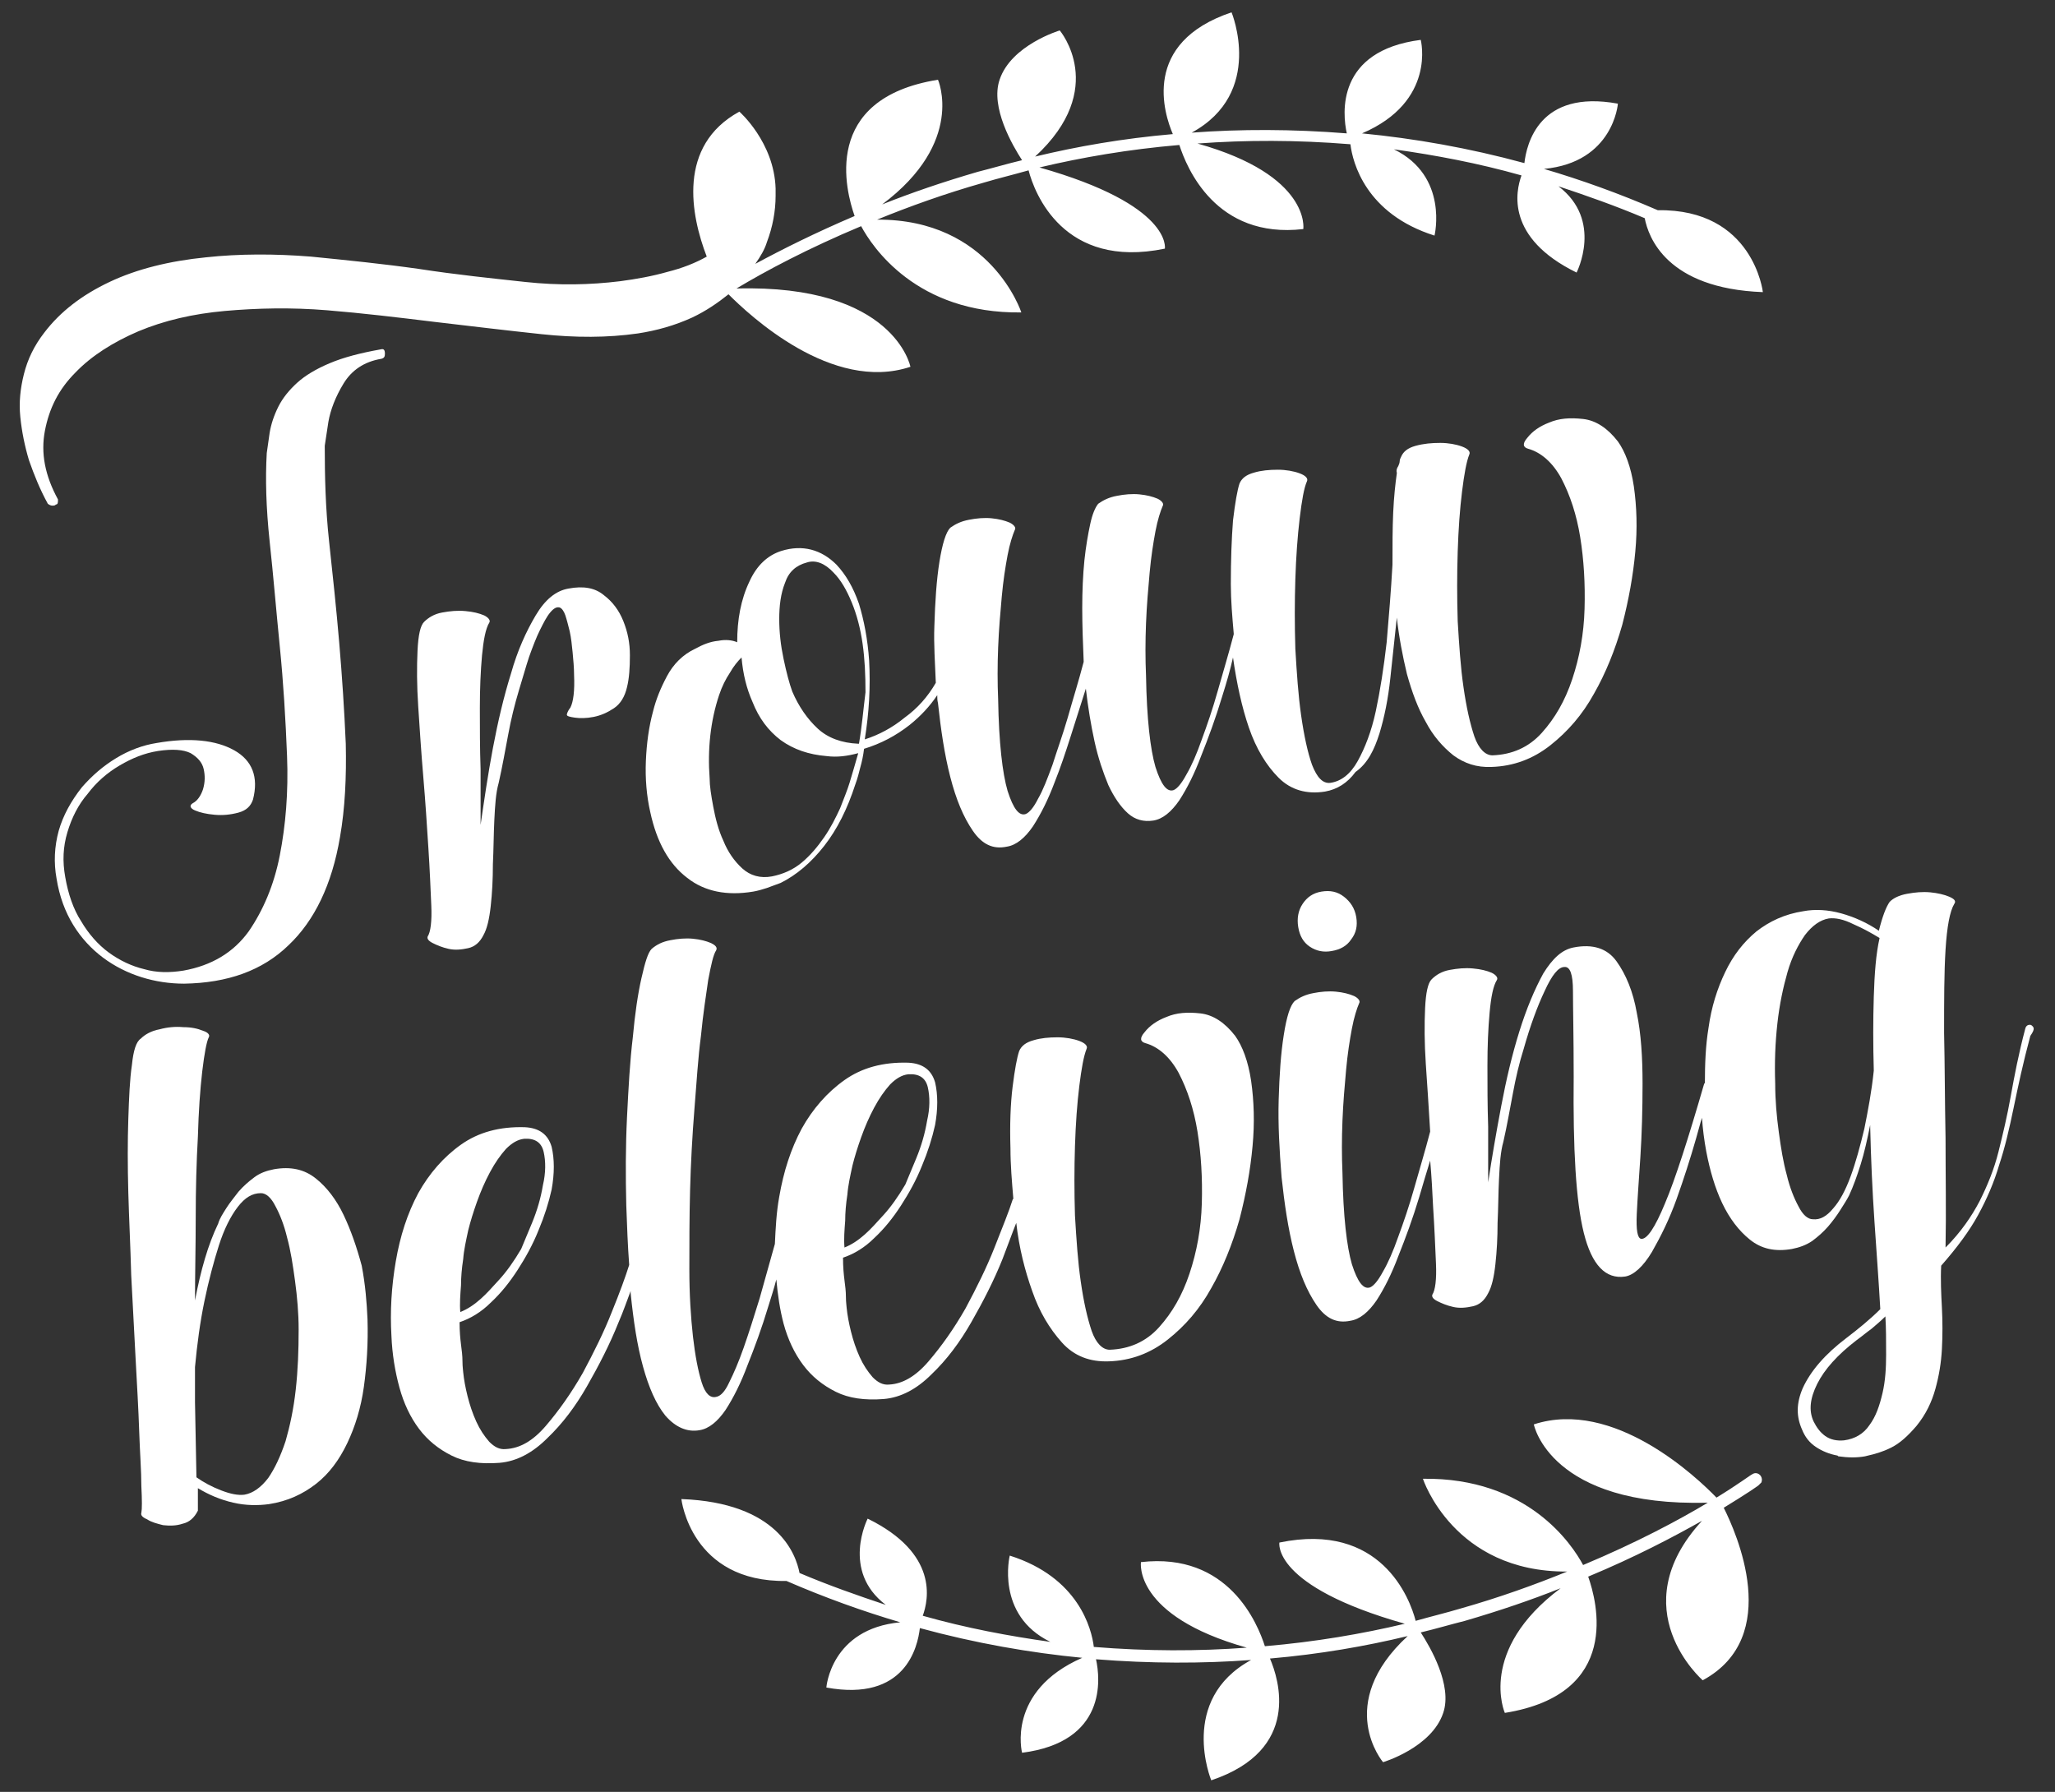
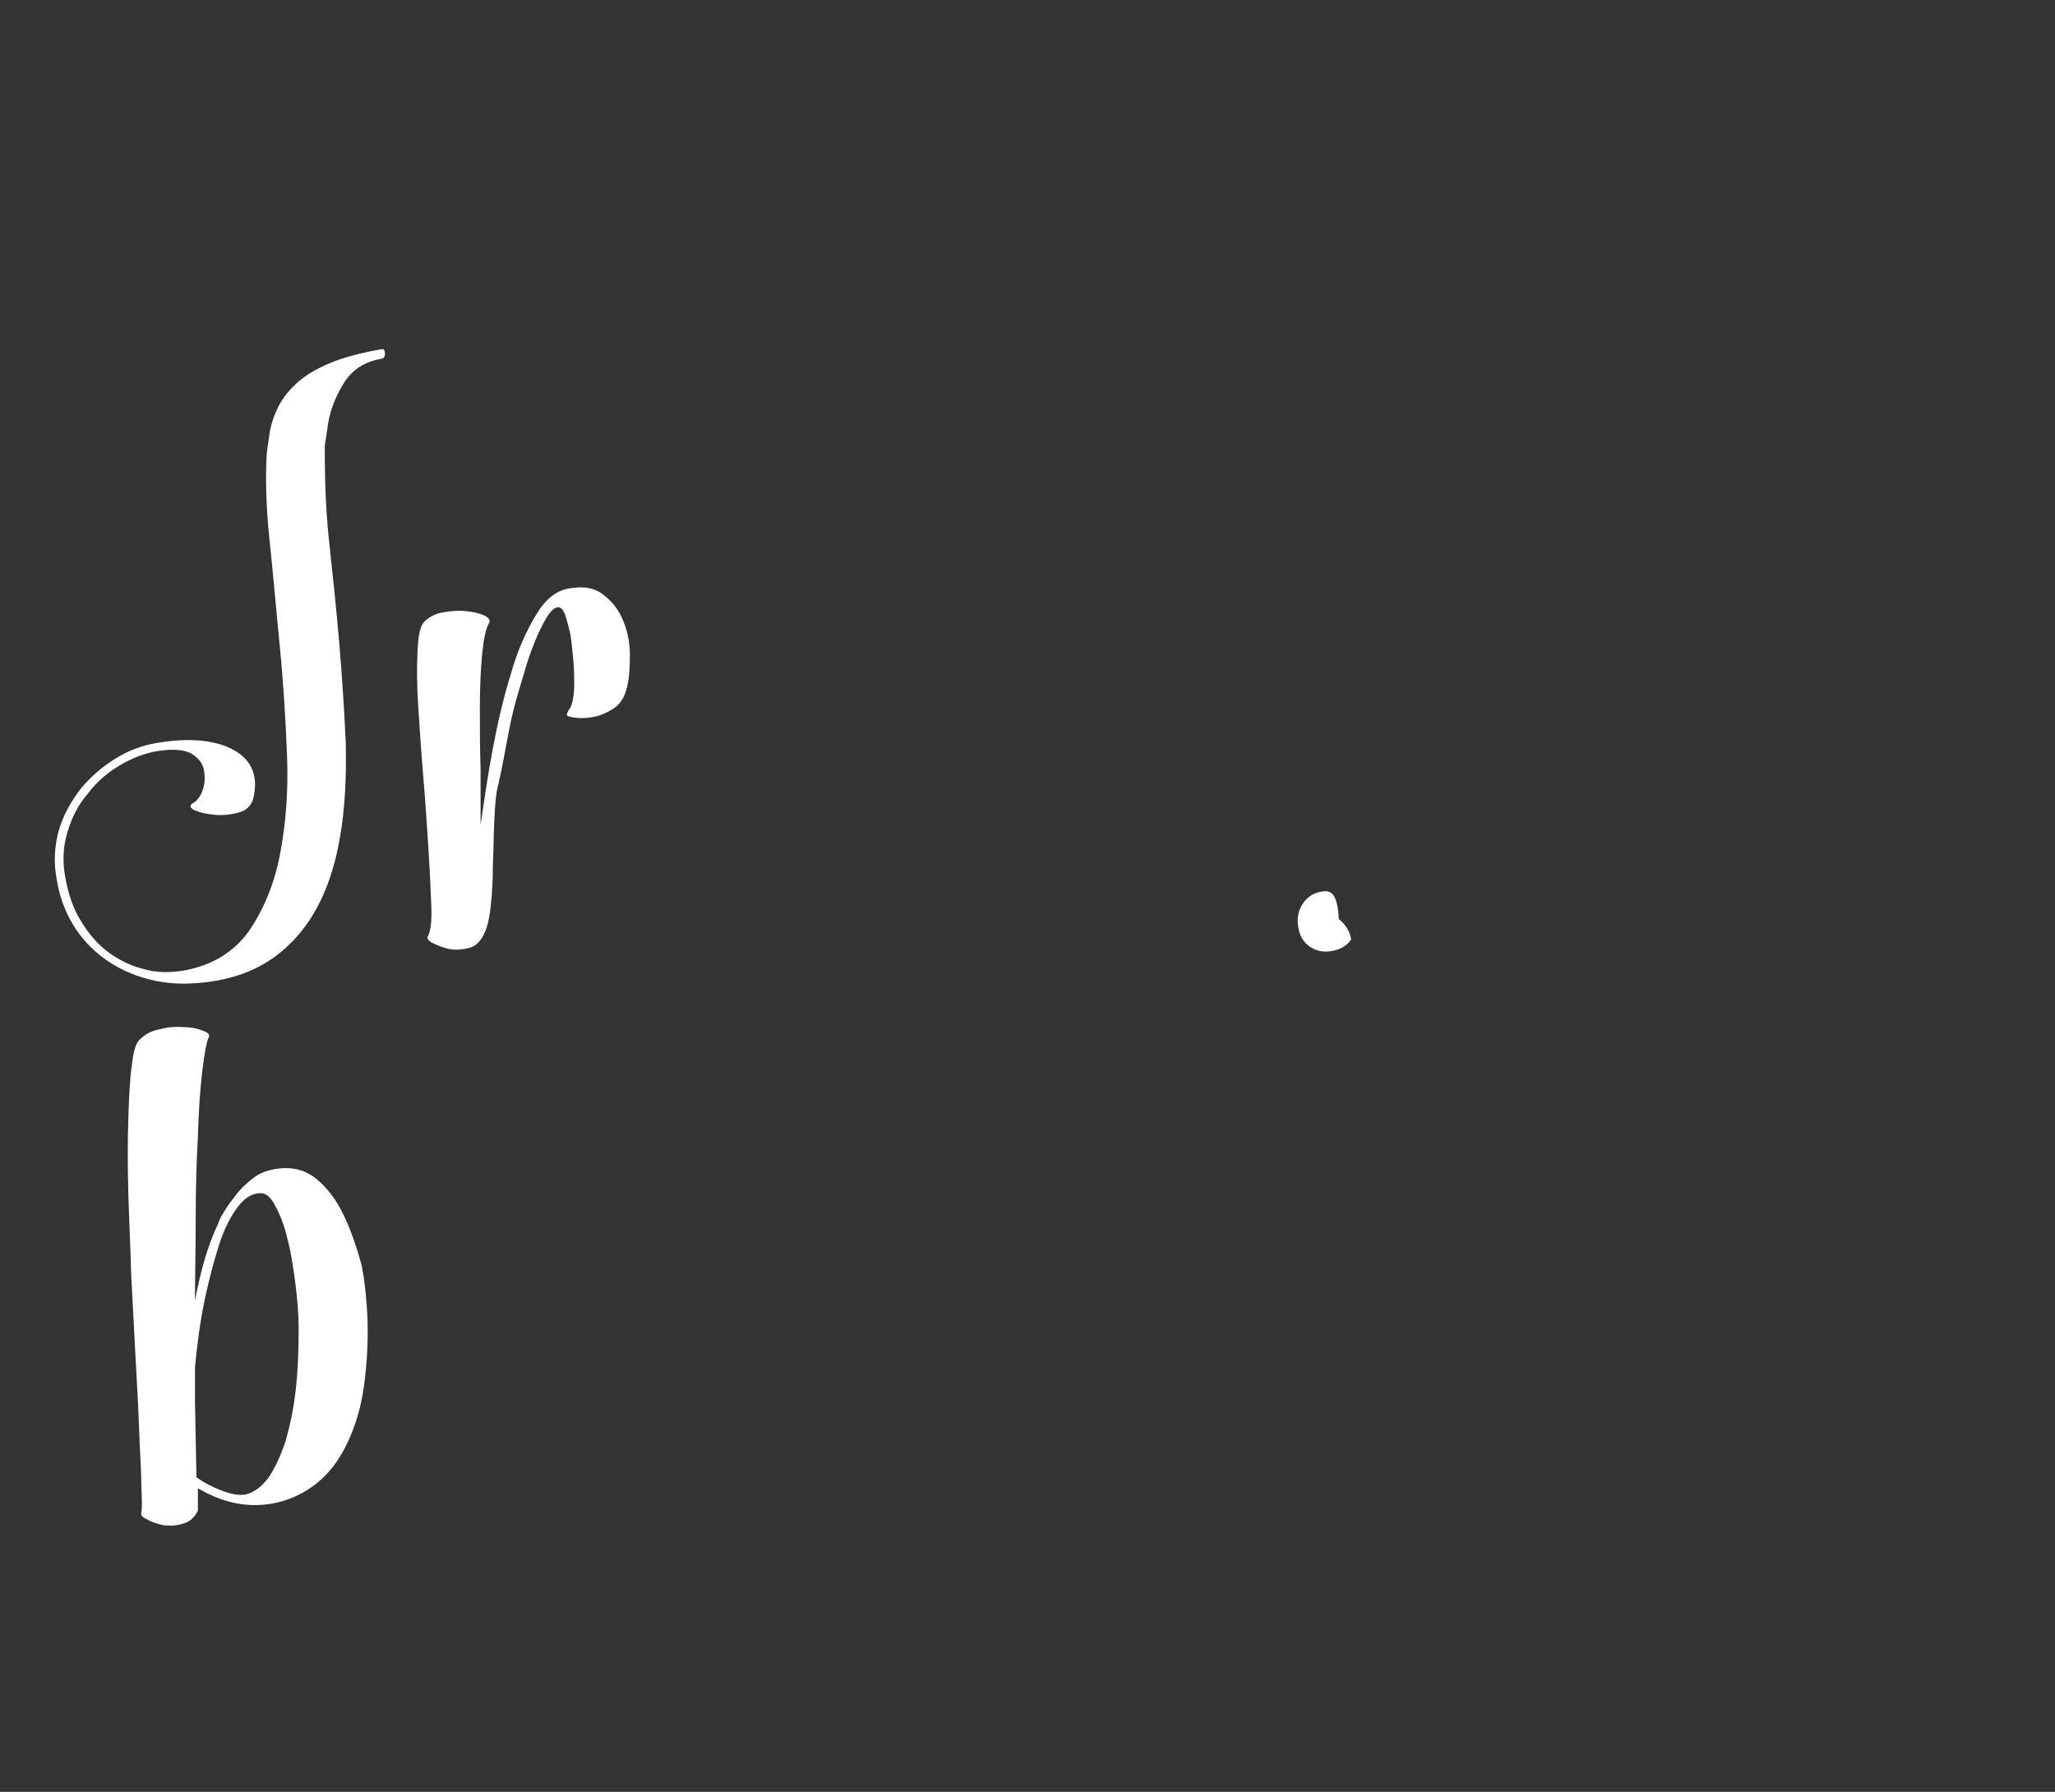
<svg xmlns="http://www.w3.org/2000/svg" version="1.1" id="Laag_1" x="0px" y="0px" viewBox="0 0 283.5 247.2" style="enable-background:new 0 0 283.5 247.2;" xml:space="preserve">
  <rect x="0" y="0" width="283.5" height="247.2" fill="#333333" stroke="none" />
  <style type="text/css">
	.st0{fill:#FFFFFF;}
</style>
  <g>
-     <path class="st0" d="M241.7,203.4c-0.1,0-1.8,1.3-4.9,3.2c-2.7-2.8-14.2-13.7-25.2-10.1c0,0,2.2,11.4,24,10.8   c-4,2.4-9.8,5.5-17.2,8.6c-1.5-2.8-7.6-12.1-22.1-11.9c0,0,4.2,12.9,19.9,12.8c-4.4,1.8-9.4,3.6-14.7,5.1c-2,0.6-4.1,1.1-6.2,1.7   c-0.8-3.1-4.8-13.7-18.8-10.8c0,0-1.1,6,17.3,11.2c-5.9,1.4-12.3,2.5-19.3,3.1c-1-3.1-5-13-17.1-11.6c0,0-1.1,7.4,14.6,11.8   c-6.7,0.5-13.7,0.5-21.1-0.1c-0.3-2.5-2.1-9.6-11.6-12.6c0,0-2,8.2,5.6,11.9c-5.7-0.8-11.6-1.9-17.6-3.6c0.8-2.2,2.2-8.6-7.6-13.4   c0,0-3.7,7.2,2.5,11.9c-3.9-1.3-7.9-2.7-11.9-4.4c-0.5-2.6-3-9.7-16.3-10.2c0,0,1.3,11.5,14.5,11.3c5.3,2.3,10.6,4.2,15.7,5.7   c-9.6,0.9-10.2,9-10.2,9c10.9,2,12.6-5.6,12.9-8.2c7.7,2.1,15.2,3.4,22.4,4.1c-10.5,4.6-8.3,13.1-8.3,13.1   c11.7-1.5,10.8-10.2,10.2-12.9c7.5,0.6,14.7,0.6,21.4,0.1c-10.1,5.5-5.5,16.6-5.5,16.6c12.5-4.2,9.3-14,8.1-16.8   c6.9-0.6,13.2-1.7,19-3.1c-10.2,9.4-3.4,17.4-3.4,17.4s6.7-2,8.3-6.8c1.3-3.8-1.8-9.1-3.1-11.1c2.1-0.5,4.1-1.1,6.1-1.6   c4.8-1.4,9.2-2.9,13.2-4.5c-11.5,8.6-7.7,17.2-7.7,17.2c16.2-2.6,12.7-15.4,11.5-18.8c6.5-2.7,11.8-5.5,15.7-7.7   c-11.2,12.2,0.1,22,0.1,22c11.1-6,4.6-20.4,2.9-23.8c3.1-1.9,4.9-3.1,4.9-3.2c0.1-0.1,0.2-0.2,0.3-0.3c0.1-0.3,0.1-0.6-0.1-0.9   C242.6,203.2,242.1,203.1,241.7,203.4z" />
    <path class="st0" d="M52.5,48.2c-2.8,0.5-5.1,1.1-7,1.9c-1.9,0.8-3.4,1.7-4.5,2.7c-1.1,1-2,2.1-2.6,3.3c-0.6,1.2-1,2.4-1.2,3.6   l-0.4,2.8c-0.2,3.5-0.1,7.5,0.4,12.2c0.5,4.6,0.9,9.5,1.4,14.5c0.5,5,0.8,10,1,15.1c0.2,5-0.2,9.6-1,13.7   c-0.8,4.1-2.3,7.6-4.3,10.5c-2.1,2.9-5.1,4.7-9,5.4c-1.9,0.3-3.7,0.3-5.4-0.2c-1.7-0.4-3.4-1.2-4.9-2.3c-1.5-1.1-2.8-2.6-3.8-4.3   c-1.1-1.7-1.8-3.8-2.2-6.1c-0.4-2.2-0.3-4.2,0.3-6.2c0.6-2,1.5-3.8,2.8-5.3c1.2-1.6,2.7-2.9,4.4-3.9c1.7-1,3.4-1.7,5.3-2   c2-0.3,3.5-0.2,4.5,0.3c1,0.6,1.6,1.3,1.8,2.2c0.2,0.9,0.2,1.8-0.1,2.8c-0.3,0.9-0.8,1.6-1.4,1.9c-0.5,0.3-0.4,0.7,0.3,1   c0.7,0.3,1.6,0.5,2.7,0.6c1.1,0.1,2.2,0,3.3-0.3c1.1-0.3,1.7-0.9,2-1.8c0.8-3.1-0.1-5.4-2.6-6.8c-2.5-1.4-6.1-1.8-10.7-1   c-1.9,0.3-3.8,1-5.6,2.1c-1.8,1.1-3.3,2.4-4.7,4c-1.5,1.9-2.6,3.9-3.2,6c-0.6,2.2-0.7,4.4-0.3,6.6c0.4,2.5,1.2,4.6,2.3,6.4   c1.1,1.8,2.5,3.3,4.1,4.5c1.6,1.2,3.4,2.1,5.3,2.7c1.9,0.6,3.9,0.9,5.9,0.9c6-0.1,10.8-1.8,14.4-5.3c3.6-3.4,6-8.4,7.1-14.9   c0.7-4,0.9-8.3,0.8-12.9c-0.2-4.6-0.5-9.2-0.9-13.9c-0.4-4.7-0.9-9.4-1.4-14c-0.5-4.6-0.6-9-0.6-13.2l0.5-3.3   c0.3-1.7,1-3.5,2.1-5.3s2.8-3,5.2-3.4c0.4-0.1,0.5-0.3,0.5-0.7C53.1,48.2,52.9,48.1,52.5,48.2z" />
-     <path class="st0" d="M7.7,69.6C8,69.6,8,69.3,8,68.9c-1.8-3.3-2.4-6.4-1.8-9.5s1.9-5.7,4.2-8c2.2-2.3,5.2-4.2,8.7-5.7   c3.6-1.5,7.5-2.4,11.9-2.8c4.5-0.4,9.2-0.5,14.1-0.1c4.9,0.4,9.9,1,14.8,1.6c5.1,0.6,10.1,1.2,14.8,1.7c4.7,0.5,9.1,0.5,13.3-0.1   c2.6-0.4,5.1-1.1,7.5-2.2c1.9-0.9,3.5-2,5-3.2c2.9,2.9,14.3,13.6,25.1,10c0,0-2.2-11.4-24-10.8c4-2.4,9.8-5.5,17.2-8.6   c1.5,2.8,7.6,12.1,22.1,11.9c0,0-4.2-12.9-19.9-12.8c4.4-1.8,9.4-3.6,14.7-5.1c2-0.6,4.1-1.1,6.2-1.7c0.8,3.1,4.8,13.7,18.8,10.8   c0,0,1.1-6-17.3-11.2c5.9-1.4,12.3-2.5,19.3-3.1c1,3.1,5,13,17.1,11.6c0,0,1.1-7.4-14.6-11.8c6.7-0.5,13.7-0.5,21.1,0.1   c0.3,2.5,2.1,9.6,11.6,12.6c0,0,2-8.2-5.6-11.9c5.7,0.8,11.6,1.9,17.6,3.6c-0.8,2.2-2.2,8.6,7.6,13.4c0,0,3.7-7.2-2.5-11.9   c3.9,1.3,7.9,2.7,11.9,4.4c0.5,2.6,3,9.7,16.3,10.2c0,0-1.3-11.5-14.5-11.3c-5.3-2.3-10.6-4.2-15.7-5.7c9.6-0.9,10.2-9,10.2-9   c-10.9-2-12.6,5.6-12.9,8.2c-7.7-2.1-15.2-3.4-22.4-4.1C198.2,14,196,5.5,196,5.5c-11.7,1.5-10.8,10.2-10.2,12.9   c-7.5-0.6-14.7-0.6-21.4-0.1c10.1-5.5,5.5-16.6,5.5-16.6c-12.5,4.2-9.3,14-8.1,16.8c-6.9,0.6-13.2,1.7-19,3.1   c10.2-9.4,3.4-17.4,3.4-17.4s-6.7,2-8.3,6.8c-1.3,3.8,1.8,9.1,3.1,11.1c-2.1,0.5-4.1,1.1-6.1,1.6c-4.8,1.4-9.2,2.9-13.2,4.5   c11.5-8.6,7.7-17.2,7.7-17.2c-16.2,2.6-12.7,15.4-11.5,18.8c-5.4,2.3-10,4.6-13.7,6.6c0.7-1,1.3-2,1.6-3c0.8-2.1,1.2-4.3,1.2-6.4   c0,0,0-0.1,0-0.1c0-0.3,0-0.6,0-0.9c0,0,0,0,0,0c-0.2-6.4-5-10.6-5-10.6c-8.6,4.7-6.7,14.3-4.5,20c-1.6,0.9-3.4,1.6-5.4,2.1   c-2.1,0.6-4.3,1-6.6,1.3c-4.1,0.5-8.4,0.6-13,0.1c-4.6-0.5-9.5-1-14.7-1.8c-4.9-0.7-9.9-1.2-14.9-1.7c-5-0.4-9.9-0.4-14.5,0.1   c-5,0.5-9.5,1.6-13.3,3.4c-3.8,1.8-6.8,4.1-9,7c-1.4,1.8-2.3,3.7-2.8,5.7c-0.5,2-0.7,3.9-0.5,5.9c0.2,2,0.6,4,1.2,6   c0.7,2,1.5,4,2.6,6c0.4,0.3,0.7,0.3,1,0.2L7.7,69.6z" />
    <path class="st0" d="M78.2,98.6c0,0.2,0.4,0.3,1.1,0.4c0.7,0.1,1.6,0.1,2.6-0.1c1-0.2,1.9-0.6,2.8-1.2c0.9-0.6,1.5-1.6,1.8-2.9   c0.3-1.2,0.4-2.7,0.4-4.4c0-1.7-0.3-3.2-0.9-4.7c-0.6-1.5-1.5-2.7-2.7-3.6c-1.2-1-2.8-1.3-4.9-0.9c-1.7,0.3-3.2,1.5-4.5,3.7   c-1.3,2.2-2.5,4.8-3.4,8c-1,3.2-1.8,6.6-2.5,10.3c-0.7,3.7-1.2,7.2-1.7,10.6c0-2.2,0-4.8,0-7.7c-0.1-2.9-0.1-5.7-0.1-8.4   c0-2.7,0.1-5.1,0.3-7.3c0.2-2.1,0.5-3.7,1-4.5c0.2-0.3-0.1-0.7-0.7-1c-0.7-0.3-1.5-0.5-2.6-0.6c-1.1-0.1-2.1,0-3.2,0.2   c-1.1,0.2-1.9,0.7-2.5,1.3c-0.5,0.5-0.8,1.8-0.9,4c-0.1,2.2-0.1,4.7,0.1,7.7c0.2,3,0.4,6.2,0.7,9.7c0.3,3.5,0.5,6.7,0.7,9.8   c0.2,3,0.3,5.7,0.4,7.9c0.1,2.2-0.1,3.7-0.5,4.3c-0.1,0.3,0.1,0.6,0.7,0.9c0.6,0.3,1.3,0.6,2.2,0.8c0.9,0.2,1.8,0.1,2.7-0.1   c0.9-0.2,1.6-0.8,2.1-1.8c0.5-0.9,0.8-2.2,1-4c0.2-1.8,0.3-3.7,0.3-5.8c0.1-2,0.1-4.1,0.2-6.1c0.1-2,0.2-3.7,0.6-5.1   c0.5-2.2,0.9-4.5,1.3-6.6c0.4-2.2,0.9-4.2,1.5-6.2c0.5-1.6,0.9-3.1,1.4-4.6c0.5-1.4,1-2.7,1.5-3.7c0.5-1,0.9-1.8,1.4-2.4   c0.5-0.6,0.9-0.8,1.3-0.7c0.3,0.1,0.6,0.5,0.8,1.1c0.2,0.6,0.4,1.4,0.6,2.2c0.2,0.9,0.3,1.9,0.4,2.9c0.1,1.1,0.2,2.1,0.2,3.1   c0.1,2.2-0.1,3.7-0.5,4.5C78.3,98.1,78.2,98.5,78.2,98.6z" />
-     <path class="st0" d="M190.3,101.2c0.7-2.3,1.2-4.8,1.5-7.6c0.3-2.8,0.6-5.6,0.9-8.4c0.3,2.7,0.8,5.3,1.4,7.8   c0.7,2.5,1.5,4.7,2.6,6.6c1,1.9,2.3,3.4,3.8,4.6c1.5,1.1,3.2,1.7,5.3,1.6c3-0.1,5.7-1.1,8.1-3c2.4-1.9,4.4-4.2,6-7.1   c1.6-2.8,2.9-6,3.9-9.5c0.9-3.5,1.5-6.8,1.8-10.1c0.3-3.2,0.2-6.2-0.2-9c-0.4-2.7-1.2-4.8-2.2-6.2c-1.4-1.8-3-2.9-4.8-3.1   c-1.8-0.2-3.3-0.1-4.7,0.5c-1.3,0.5-2.3,1.2-3,2.1c-0.7,0.8-0.6,1.3,0.1,1.5c1.8,0.5,3.4,1.9,4.6,4.1c1.2,2.3,2.1,5,2.6,8.1   c0.5,3.1,0.7,6.4,0.6,9.9c-0.1,3.5-0.7,6.7-1.7,9.7c-1,3-2.4,5.4-4.2,7.4c-1.8,2-4.1,3-6.8,3.1c-1,0-1.9-0.9-2.5-2.6   c-0.6-1.8-1.1-4-1.5-6.8c-0.4-2.7-0.6-5.8-0.8-9.1c-0.1-3.3-0.1-6.5,0-9.6c0.1-3.1,0.3-5.9,0.6-8.3c0.3-2.4,0.6-4.1,1-5.1   c0.2-0.4-0.2-0.8-1-1.1c-0.8-0.3-1.9-0.5-3-0.5c-1.2,0-2.3,0.1-3.4,0.4c-1.1,0.3-1.7,0.8-2,1.5c-0.1,0.2-0.2,0.4-0.2,0.6   c0,0.2-0.1,0.5-0.2,0.7c-0.2,0.3-0.3,0.6-0.2,0.9l0,0.1c-0.2,1.4-0.4,3.2-0.5,5.4c-0.1,2.2-0.1,4.6-0.1,7.2   c-0.2,3.6-0.5,7.2-0.8,10.7c-0.4,3.5-0.9,6.7-1.5,9.5c-0.6,2.8-1.5,5.1-2.5,6.9c-1,1.8-2.3,2.8-3.8,3c-1,0.1-1.8-0.7-2.5-2.5   c-0.6-1.7-1.1-4-1.5-6.8c-0.4-2.8-0.6-5.8-0.8-9.2c-0.1-3.3-0.1-6.5,0-9.6c0.1-3.1,0.3-5.9,0.6-8.4c0.3-2.5,0.6-4.2,1-5.1   c0.2-0.4-0.2-0.8-1-1.1c-0.8-0.3-1.9-0.5-3-0.5c-1.2,0-2.3,0.1-3.3,0.4c-1.1,0.3-1.7,0.8-2,1.5c-0.3,0.9-0.6,2.6-0.9,5.1   c-0.2,2.6-0.3,5.5-0.3,8.8c0,2.2,0.2,4.5,0.4,6.8c0,0,0,0,0,0.1c-0.7,2.7-1.5,5.3-2.2,7.8c-0.7,2.5-1.5,4.8-2.2,6.7   c-0.7,2-1.4,3.6-2.1,4.8c-0.7,1.3-1.3,2-1.8,2.2c-0.9,0.3-1.7-0.7-2.5-3.2c-0.7-2.4-1.2-6.6-1.3-12.6c-0.1-2.3-0.1-4.7,0-7.2   c0.1-2.5,0.3-4.8,0.5-7c0.2-2.2,0.5-4.1,0.8-5.7c0.3-1.6,0.7-2.8,1-3.5c0.2-0.3-0.1-0.7-0.7-1c-0.7-0.3-1.5-0.5-2.5-0.6   c-1-0.1-2.1,0-3.1,0.2c-1.1,0.2-1.9,0.6-2.6,1.1c-0.4,0.5-0.8,1.4-1.1,2.8c-0.3,1.4-0.6,3.1-0.8,5c-0.2,2-0.3,4.2-0.3,6.6   c0,2.4,0.1,4.9,0.2,7.4c-0.7,2.7-1.5,5.2-2.2,7.7c-0.7,2.4-1.5,4.6-2.1,6.5c-0.7,1.9-1.3,3.5-2,4.7c-0.6,1.2-1.2,1.9-1.7,2.1   c-0.9,0.3-1.7-0.7-2.5-3.2c-0.7-2.4-1.2-6.6-1.3-12.6c-0.1-2.3-0.1-4.7,0-7.2c0.1-2.5,0.3-4.8,0.5-7c0.2-2.2,0.5-4.1,0.8-5.7   c0.3-1.6,0.7-2.8,1-3.5c0.2-0.3-0.1-0.7-0.7-1c-0.7-0.3-1.5-0.5-2.5-0.6c-1-0.1-2.1,0-3.1,0.2c-1.1,0.2-1.9,0.6-2.6,1.1   c-0.6,0.6-1.1,2.2-1.5,4.7c-0.4,2.5-0.6,5.5-0.7,8.9c-0.1,2.5,0.1,5.1,0.2,7.8c-1.1,1.9-2.5,3.5-4.3,4.8c-1.7,1.4-3.6,2.4-5.5,3   c0.6-3.7,0.8-7.3,0.6-10.9c-0.2-2.9-0.7-5.5-1.4-7.8c-0.8-2.3-1.8-4-3.1-5.4c-2.1-2.1-4.7-2.8-7.6-1.9c-1.9,0.6-3.4,2-4.4,4.2   c-1.2,2.5-1.7,5.3-1.7,8.4c-0.7-0.3-1.6-0.4-2.6-0.2c-1.1,0.1-2.1,0.5-3.2,1.1c-1.7,0.8-3,2.1-3.9,3.8c-0.9,1.7-1.5,3.2-1.9,4.8   c-0.6,2.2-0.9,4.5-1,6.9c-0.1,2.4,0.1,4.8,0.6,7c0.9,4.2,2.6,7.2,5.1,9.1c2.4,1.9,5.5,2.5,9.1,1.9c0.6-0.1,1.3-0.3,1.9-0.5   c0.6-0.2,1.3-0.5,1.9-0.7c2.2-1.1,4.2-2.8,6-5.1c1.8-2.3,3.2-5.1,4.3-8.5c0.3-0.8,0.5-1.6,0.7-2.4c0.2-0.7,0.4-1.6,0.5-2.5   c2.3-0.7,4.4-1.8,6.3-3.3c1.5-1.2,2.8-2.6,3.8-4.1c0,0.4,0,0.7,0.1,1.1c0.4,3.7,0.9,7.1,1.7,10.2c0.8,3.1,1.8,5.5,3.1,7.4   c1.3,1.9,2.8,2.6,4.7,2.2c1.3-0.2,2.5-1.2,3.6-2.8c1.1-1.7,2.1-3.7,3-6.1c0.8-2,1.5-4.1,2.2-6.3c0.7-2.2,1.4-4.4,2.1-6.6   c0.3,2.6,0.7,5,1.2,7.3c0.5,2.3,1.2,4.3,1.9,6c0.8,1.7,1.7,3,2.7,3.9c1,0.9,2.2,1.2,3.5,1c1.3-0.2,2.5-1.2,3.6-2.8   c1.1-1.7,2.1-3.7,3-6.1c1-2.5,2-5.2,2.9-8.2c0.6-1.9,1.1-3.6,1.5-5.4c0.5,3.5,1.2,6.8,2.2,9.7c1,2.9,2.4,5.2,4.1,6.9   c1.7,1.7,3.9,2.3,6.4,1.9c1.7-0.3,3.1-1.2,4.2-2.7C188.7,105.3,189.6,103.4,190.3,101.2z M117.2,108c-0.3,1-0.8,2.2-1.3,3.5   c-0.6,1.3-1.3,2.7-2.2,4c-0.9,1.3-1.9,2.5-3.1,3.5c-1.2,1-2.6,1.6-4.1,1.9c-1.6,0.3-3-0.1-4.1-1.1c-1.1-1-2-2.3-2.6-3.8   c-0.7-1.5-1.1-3.1-1.4-4.7c-0.3-1.6-0.5-2.9-0.5-3.9c-0.3-4,0.1-7.9,1.3-11.5c0.4-1.2,0.9-2.2,1.5-3.1c0.5-0.9,1.1-1.6,1.6-2.1   c0.2,2.3,0.7,4.3,1.5,6.1c0.9,2.3,2.2,4,3.9,5.3c1.8,1.3,3.9,2,6.3,2.2c1.5,0.2,2.9,0,4.4-0.4C118,105.3,117.6,106.7,117.2,108z    M118.5,102.6l-0.1,0c-2.3-0.1-4.2-0.8-5.6-2.1c-1.4-1.3-2.6-3-3.5-5.1c-0.4-1.1-0.8-2.6-1.2-4.5c-0.4-1.9-0.6-3.7-0.6-5.5   c0-1.8,0.2-3.5,0.8-5c0.5-1.5,1.5-2.4,3-2.8c1.2-0.4,2.5,0.1,3.7,1.4c1,1,1.8,2.4,2.5,4.1c0.7,1.7,1.2,3.6,1.5,5.7   c0.3,2.1,0.4,4.3,0.4,6.7C119.1,97.9,118.9,100.3,118.5,102.6z" />
    <path class="st0" d="M47.4,167.6c-1-2.1-2.3-3.8-3.8-5c-1.6-1.3-3.5-1.7-5.8-1.3c-1,0.2-1.9,0.5-2.7,1.1c-0.8,0.6-1.5,1.2-2.2,2   c-0.6,0.8-1.2,1.5-1.7,2.3c-0.5,0.8-0.9,1.4-1.1,2.1c-1.4,2.9-2.4,6.4-3.2,10.6c0-3.6,0.1-7.4,0.1-11.4c0-4,0.1-7.7,0.3-11.2   c0.1-3.5,0.3-6.4,0.6-9c0.3-2.5,0.6-4.1,0.9-4.7c0.2-0.3-0.1-0.7-0.8-0.9c-0.7-0.3-1.6-0.5-2.7-0.5c-1.1-0.1-2.2,0-3.3,0.3   c-1.1,0.2-2,0.7-2.6,1.3c-0.6,0.4-1,1.6-1.2,3.6c-0.3,2-0.4,4.5-0.5,7.5c-0.1,3-0.1,6.4,0,10.1c0.1,3.7,0.3,7.5,0.4,11.4   c0.2,3.9,0.4,7.7,0.6,11.4c0.2,3.7,0.4,7.1,0.5,10.1c0.1,3,0.3,5.5,0.3,7.6c0.1,2,0.1,3.2,0,3.7c-0.1,0.3,0.1,0.6,0.8,0.9   c0.6,0.4,1.4,0.6,2.2,0.8c0.9,0.1,1.8,0.1,2.7-0.2c0.9-0.2,1.6-0.8,2.1-1.8l0-3.1c1.5,0.9,3.1,1.6,4.9,2c1.7,0.4,3.4,0.4,4.9,0.2   c2.6-0.4,4.7-1.4,6.5-2.8c1.8-1.4,3.2-3.3,4.3-5.6c1.1-2.3,1.9-4.9,2.3-7.8c0.4-2.9,0.6-6,0.5-9.3c-0.1-2.3-0.3-4.8-0.8-7.4   C49.2,172,48.4,169.7,47.4,167.6z M40.8,191.7c-0.3,2.7-0.8,5-1.4,7.1c-0.7,2.1-1.5,3.8-2.4,5.1c-1,1.3-2.1,2.1-3.3,2.3   c-0.9,0.1-1.9-0.1-3.2-0.6c-1.3-0.5-2.4-1.1-3.4-1.8l-0.2-10.4l0-4.8c0.3-3.2,0.7-6.2,1.3-9.1c0.6-2.9,1.3-5.5,2-7.7   c0.7-2.2,1.6-4,2.6-5.3c1-1.3,2-1.9,3.2-1.9c0.7,0,1.4,0.6,2,1.8c0.6,1.1,1.2,2.6,1.6,4.3c0.5,1.8,0.8,3.8,1.1,6   c0.3,2.2,0.5,4.5,0.5,6.7C41.2,186.3,41.1,189,40.8,191.7z" />
-     <path class="st0" d="M96.5,197.3c1.3-0.2,2.5-1.2,3.6-2.8c1.1-1.7,2.1-3.7,3-6.1c1-2.5,2-5.2,2.9-8.2c0.4-1.3,0.8-2.5,1.1-3.7   c0.2,2.2,0.5,4.2,1,6.1c0.6,2.2,1.5,4.1,2.7,5.7c1.2,1.6,2.7,2.8,4.5,3.7c1.8,0.9,4,1.2,6.6,1c2.4-0.2,4.6-1.4,6.6-3.4   c2.1-2,3.9-4.4,5.5-7.2c1.6-2.8,3.1-5.7,4.3-8.7c0.7-1.8,1.3-3.5,1.9-5c0.4,3.5,1.2,6.6,2.2,9.4c1,2.9,2.4,5.2,4.1,7.1   c1.7,1.9,3.9,2.7,6.5,2.6c3-0.1,5.7-1.1,8.1-3c2.4-1.9,4.4-4.2,6-7.1c1.6-2.8,2.9-6,3.9-9.5c0.9-3.5,1.5-6.8,1.8-10.1   c0.3-3.2,0.2-6.2-0.2-9c-0.4-2.7-1.2-4.8-2.2-6.2c-1.4-1.8-3-2.9-4.8-3.1c-1.8-0.2-3.3-0.1-4.7,0.5c-1.3,0.5-2.3,1.2-3,2.1   c-0.7,0.8-0.6,1.3,0.1,1.5c1.8,0.5,3.4,1.9,4.6,4.1c1.2,2.3,2.1,5,2.6,8.1c0.5,3.1,0.7,6.4,0.6,9.9c-0.1,3.5-0.7,6.7-1.7,9.7   c-1,3-2.4,5.4-4.2,7.4c-1.8,2-4.1,3-6.8,3.1c-1,0-1.9-0.9-2.5-2.6c-0.6-1.8-1.1-4-1.5-6.8c-0.4-2.7-0.6-5.8-0.8-9.1   c-0.1-3.3-0.1-6.5,0-9.6c0.1-3.1,0.3-5.9,0.6-8.3c0.3-2.4,0.6-4.1,1-5.1c0.2-0.4-0.2-0.8-1-1.1c-0.8-0.3-1.9-0.5-3-0.5   c-1.2,0-2.3,0.1-3.3,0.4c-1.1,0.3-1.7,0.8-2,1.5c-0.3,0.9-0.6,2.5-0.9,4.9c-0.3,2.4-0.4,5.3-0.3,8.5c0,2.3,0.2,4.6,0.4,7   c0,0-0.1,0-0.1,0.1c-0.5,1.6-1.4,3.8-2.5,6.6c-1.1,2.8-2.5,5.6-4,8.4c-1.6,2.8-3.3,5.2-5.1,7.3c-1.8,2.1-3.6,3.1-5.4,3.2   c-0.9,0.1-1.6-0.3-2.3-1c-0.7-0.8-1.3-1.7-1.8-2.8c-0.5-1.1-0.9-2.3-1.2-3.5c-0.3-1.2-0.5-2.3-0.6-3.3c0-0.2-0.1-0.7-0.1-1.5   c0-0.8-0.1-1.5-0.2-2.3c-0.1-0.8-0.2-1.8-0.2-3.1c1.5-0.5,3-1.4,4.3-2.7c1.4-1.3,2.6-2.8,3.7-4.5c1.1-1.7,2.1-3.5,2.9-5.5   c0.8-1.9,1.4-3.8,1.8-5.6c0.4-2.2,0.4-4.2,0-5.9c-0.5-1.7-1.7-2.6-3.7-2.7c-3.5-0.1-6.4,0.7-8.8,2.4c-2.4,1.7-4.4,4-5.9,6.7   c-1.5,2.8-2.5,5.9-3.1,9.4c-0.4,2.2-0.5,4.4-0.6,6.5c-0.7,2.5-1.4,5-2.1,7.5c-0.8,2.6-1.5,4.8-2.2,6.8c-0.7,2-1.4,3.6-2,4.8   c-0.6,1.3-1.2,1.9-1.8,2c-0.8,0.2-1.5-0.4-2-2c-0.5-1.6-0.9-3.7-1.2-6.3c-0.3-2.7-0.5-5.8-0.5-9.3c0-3.5,0-7.1,0.1-10.9   c0.1-3.7,0.3-7.5,0.6-11.2c0.3-3.7,0.5-7.1,0.9-10.1c0.3-3.1,0.7-5.6,1-7.7c0.4-2.1,0.7-3.5,1.1-4.1c0.2-0.4-0.1-0.7-0.7-1   c-0.7-0.3-1.5-0.5-2.5-0.6c-1-0.1-2.1,0-3.1,0.2c-1.1,0.2-1.9,0.6-2.6,1.2c-0.5,0.5-0.9,1.8-1.4,4c-0.5,2.2-0.9,4.9-1.2,8.2   c-0.4,3.3-0.6,7-0.8,11c-0.2,4.1-0.2,8.1-0.1,12.2c0.1,2.8,0.2,5.5,0.4,8.2c-0.5,1.6-1.3,3.8-2.4,6.5c-1.1,2.8-2.5,5.6-4,8.4   c-1.6,2.8-3.3,5.2-5.1,7.3c-1.8,2.1-3.6,3.1-5.5,3.2c-0.9,0.1-1.6-0.3-2.3-1c-0.7-0.8-1.3-1.7-1.8-2.8c-0.5-1.1-0.9-2.3-1.2-3.5   c-0.3-1.2-0.5-2.3-0.6-3.3c0-0.2-0.1-0.7-0.1-1.5c0-0.8-0.1-1.5-0.2-2.3c-0.1-0.8-0.2-1.8-0.2-3.1c1.5-0.5,3-1.4,4.3-2.7   c1.4-1.3,2.6-2.8,3.7-4.5c1.1-1.7,2.1-3.5,2.9-5.5c0.8-1.9,1.4-3.8,1.8-5.6c0.4-2.2,0.4-4.2,0-5.9c-0.5-1.7-1.7-2.6-3.7-2.7   c-3.5-0.1-6.4,0.7-8.8,2.4c-2.4,1.7-4.4,4-5.9,6.7c-1.5,2.8-2.5,5.9-3.1,9.4c-0.6,3.5-0.8,6.9-0.6,10.3c0.1,2.5,0.5,4.9,1.1,7.1   c0.6,2.2,1.5,4.1,2.7,5.7c1.2,1.6,2.7,2.8,4.5,3.7c1.8,0.9,4,1.2,6.6,1c2.4-0.2,4.6-1.4,6.6-3.4c2.1-2,3.9-4.4,5.5-7.2   c1.6-2.8,3.1-5.7,4.3-8.7c0.7-1.6,1.2-3.1,1.7-4.4c0,0.1,0,0.2,0,0.3c0.4,3.9,0.9,7.2,1.7,10.1c0.8,2.9,1.8,5.2,3.1,6.8   C93.2,196.9,94.8,197.6,96.5,197.3z M116.6,168.4c0-1.1,0.1-2.3,0.3-3.6c0.1-1.3,0.4-2.6,0.7-4c0.3-1.2,0.7-2.5,1.2-3.9   c0.5-1.4,1.1-2.8,1.8-4.1c0.7-1.3,1.4-2.3,2.2-3.2c0.8-0.8,1.6-1.3,2.5-1.4c1.5-0.1,2.4,0.5,2.7,1.8c0.3,1.3,0.3,2.9-0.1,4.6   c-0.3,1.8-0.8,3.5-1.5,5.2c-0.7,1.7-1.2,2.9-1.5,3.6c-1,1.7-2,3.1-3,4.2c-1,1.1-1.8,2-2.6,2.7c-0.9,0.8-1.8,1.4-2.8,1.8   C116.4,170.9,116.5,169.7,116.6,168.4z M63.6,177.3c0-1.1,0.1-2.3,0.3-3.6c0.1-1.3,0.4-2.6,0.7-4c0.3-1.2,0.7-2.5,1.2-3.9   c0.5-1.4,1.1-2.8,1.8-4.1c0.7-1.3,1.4-2.3,2.2-3.2c0.8-0.8,1.6-1.3,2.5-1.4c1.5-0.1,2.4,0.5,2.7,1.8c0.3,1.3,0.3,2.9-0.1,4.6   c-0.3,1.8-0.8,3.5-1.5,5.2c-0.7,1.7-1.2,2.9-1.5,3.6c-1,1.7-2,3.1-3,4.2c-1,1.1-1.8,2-2.6,2.7c-0.9,0.8-1.8,1.4-2.8,1.8   C63.4,179.9,63.5,178.6,63.6,177.3z" />
-     <path class="st0" d="M182.3,123c-1.2,0.2-2,0.8-2.6,1.7c-0.6,0.9-0.8,2-0.6,3.2c0.2,1.2,0.7,2.1,1.6,2.7c0.9,0.6,1.9,0.8,3,0.6   c1.2-0.2,2.1-0.7,2.7-1.6c0.7-0.9,0.9-1.9,0.7-3.1c-0.2-1.2-0.8-2.1-1.7-2.8C184.5,123,183.5,122.8,182.3,123z" />
-     <path class="st0" d="M280.2,141.4c-0.4-0.1-0.7,0.1-0.8,0.5c-0.9,3.4-1.5,6.5-2,9.3c-0.5,2.8-1.1,5.3-1.7,7.7   c-0.6,2.4-1.5,4.6-2.6,6.8c-1.1,2.1-2.6,4.3-4.7,6.4c0.1-4.9,0-9.9,0-15.1c-0.1-5.2-0.1-10.1-0.2-14.5c0-4.5,0-8.3,0.2-11.5   c0.2-3.2,0.6-5.3,1.2-6.3c0.3-0.4,0-0.7-0.7-1c-0.7-0.3-1.6-0.5-2.6-0.6c-1.1-0.1-2.1,0-3.2,0.2c-1.1,0.2-1.9,0.6-2.4,1.1   c-0.5,0.7-1,2-1.5,4c-1.6-1.1-3.4-1.9-5.2-2.4c-1.8-0.5-3.6-0.6-5.2-0.3c-2.6,0.4-4.7,1.4-6.5,2.8c-1.8,1.5-3.2,3.3-4.3,5.6   c-1.1,2.3-1.9,4.8-2.3,7.7c-0.4,2.4-0.5,5-0.5,7.6c0,0,0,0-0.1,0.1c-2.2,7.6-4,13.2-5.4,16.5c-1.4,3.4-2.5,5-3.3,4.9   c-0.5-0.1-0.7-1.2-0.6-3.4c0.1-2.2,0.3-4.8,0.5-7.9c0.2-3.1,0.3-6.5,0.3-10.1c0-3.6-0.2-6.9-0.8-9.8c-0.5-2.9-1.5-5.3-2.8-7.1   c-1.3-1.8-3.3-2.4-5.9-1.9c-1.6,0.3-2.9,1.5-4.2,3.6c-1.2,2.2-2.3,4.8-3.3,8c-1,3.2-1.8,6.6-2.5,10.3c-0.7,3.7-1.3,7.2-1.8,10.5   c0-2.2,0-4.8,0-7.7c-0.1-2.9-0.1-5.7-0.1-8.4c0-2.7,0.1-5.1,0.3-7.3c0.2-2.2,0.5-3.7,1-4.5c0.2-0.3-0.1-0.7-0.7-1   c-0.7-0.3-1.5-0.5-2.6-0.6c-1.1-0.1-2.1,0-3.2,0.2c-1.1,0.2-1.9,0.7-2.5,1.3c-0.5,0.5-0.8,1.8-0.9,4c-0.1,2.2-0.1,4.7,0.1,7.7   c0.2,2.9,0.4,5.9,0.6,9.3c0,0,0,0,0,0c-0.7,2.7-1.5,5.3-2.2,7.8c-0.7,2.5-1.5,4.8-2.2,6.7c-0.7,2-1.4,3.6-2.1,4.8   c-0.7,1.3-1.3,2-1.8,2.2c-0.9,0.3-1.7-0.7-2.5-3.2c-0.7-2.4-1.2-6.6-1.3-12.6c-0.1-2.3-0.1-4.7,0-7.2c0.1-2.5,0.3-4.8,0.5-7   c0.2-2.2,0.5-4.1,0.8-5.7c0.3-1.6,0.7-2.8,1-3.5c0.2-0.3-0.1-0.7-0.7-1c-0.7-0.3-1.5-0.5-2.5-0.6c-1-0.1-2.1,0-3.1,0.2   c-1.1,0.2-1.9,0.6-2.6,1.1c-0.6,0.6-1.1,2.1-1.5,4.7c-0.4,2.5-0.6,5.5-0.7,8.9c-0.1,3.4,0.1,6.9,0.4,10.7c0.4,3.7,0.9,7.1,1.7,10.2   c0.8,3.1,1.8,5.5,3.1,7.4c1.3,1.9,2.8,2.6,4.7,2.2c1.3-0.2,2.5-1.2,3.6-2.8c1.1-1.7,2.1-3.7,3-6.1c1-2.5,2-5.2,2.9-8.2   c0.5-1.7,1-3.4,1.5-5c0.2,2.2,0.3,4.3,0.4,6.3c0.2,3,0.3,5.7,0.4,7.9c0.1,2.2-0.1,3.7-0.5,4.3c-0.1,0.3,0.1,0.6,0.7,0.9   c0.6,0.3,1.3,0.6,2.2,0.8c0.9,0.2,1.8,0.1,2.7-0.1c0.9-0.2,1.6-0.8,2.1-1.8c0.5-0.9,0.8-2.2,1-4c0.2-1.8,0.3-3.7,0.3-5.7   c0.1-2,0.1-4.1,0.2-6.1c0.1-2,0.2-3.7,0.6-5.1c0.5-2.2,0.9-4.5,1.3-6.6c0.4-2.2,0.9-4.3,1.5-6.2c0.9-3.2,1.9-5.9,2.9-8   c1-2.2,1.9-3.3,2.7-3.3c0.8-0.1,1.2,1,1.2,3.3c0,2.4,0.1,6.3,0.1,11.8c-0.1,10,0.3,17.2,1.4,21.6c1.1,4.4,3,6.4,5.7,6   c1.2-0.2,2.5-1.4,3.7-3.4c1.2-2.1,2.4-4.5,3.4-7.3c1-2.8,1.9-5.6,2.7-8.4c0.3-1,0.5-1.9,0.8-2.8c0.1,1.5,0.3,3.1,0.6,4.7   c0.5,2.6,1.2,5,2.2,7.1c1,2.1,2.3,3.8,3.8,5c1.6,1.3,3.5,1.7,5.8,1.3c1-0.2,1.9-0.5,2.8-1.1c0.8-0.6,1.5-1.2,2.2-2   c0.6-0.7,1.2-1.5,1.7-2.3c0.5-0.8,0.9-1.4,1.2-2c0.6-1.3,1.1-2.7,1.6-4.3c0.5-1.6,0.9-3.4,1.3-5.4c0.1,4.5,0.3,9,0.6,13.4   c0.3,4.4,0.6,8.4,0.8,12c-1.4,1.4-3,2.7-4.7,4c-2.9,2.2-4.9,4.5-6,6.9c-0.9,2.1-0.9,3.9-0.1,5.7c0.4,1,1,1.8,1.9,2.4   c0.9,0.6,1.9,1,3,1.2l0.1,0.1c1.4,0.2,2.6,0.2,3.7,0l0.4-0.1c0.9-0.2,2-0.5,3.2-1.1c1.2-0.6,2.3-1.6,3.5-3c1.3-1.6,2.1-3.3,2.6-5.1   c0.5-1.8,0.8-3.6,0.9-5.5c0.1-1.9,0.1-3.8,0-5.7c-0.1-1.9-0.2-3.9-0.1-5.8c2.2-2.5,3.9-4.8,5.1-7c1.2-2.2,2.2-4.5,2.9-6.9   c0.8-2.4,1.4-5,2-7.9c0.6-2.9,1.3-6.2,2.3-9.9C280.8,141.9,280.6,141.7,280.2,141.4z M258.5,137.5c-0.1,3.2-0.1,6.6,0,10.2   c-0.3,2.9-0.8,5.5-1.3,8c-0.6,2.5-1.2,4.7-1.9,6.6c-0.7,1.9-1.5,3.4-2.4,4.4c-0.9,1.1-1.8,1.6-2.8,1.5c-0.7,0-1.4-0.6-2-1.8   c-0.6-1.1-1.2-2.6-1.6-4.3c-0.5-1.8-0.8-3.7-1.1-5.9c-0.3-2.2-0.5-4.4-0.5-6.7c-0.1-2.9,0-5.6,0.3-8.3c0.3-2.7,0.8-5,1.4-7.1   c0.6-2.1,1.5-3.8,2.4-5.1c1-1.3,2.1-2.1,3.3-2.3c0.9-0.1,2,0.1,3.4,0.8c1.4,0.6,2.6,1.3,3.6,1.9   C258.8,131.6,258.6,134.3,258.5,137.5z M259.7,192.2c-0.4,1.7-0.9,3.2-1.8,4.4c-0.8,1.2-2,1.9-3.5,2.1c-1,0.1-1.9-0.1-2.6-0.6   c-0.7-0.5-1.2-1.2-1.6-2c-0.7-1.5-0.5-3.2,0.5-5.2c1-2,2.8-4,5.4-6c0.7-0.5,1.4-1.1,2.1-1.6c0.7-0.6,1.3-1.1,1.9-1.7   c0.1,1.6,0.1,3.3,0.1,5.3C260.2,188.7,260.1,190.5,259.7,192.2z" />
+     <path class="st0" d="M182.3,123c-1.2,0.2-2,0.8-2.6,1.7c-0.6,0.9-0.8,2-0.6,3.2c0.2,1.2,0.7,2.1,1.6,2.7c0.9,0.6,1.9,0.8,3,0.6   c1.2-0.2,2.1-0.7,2.7-1.6c-0.2-1.2-0.8-2.1-1.7-2.8C184.5,123,183.5,122.8,182.3,123z" />
  </g>
</svg>